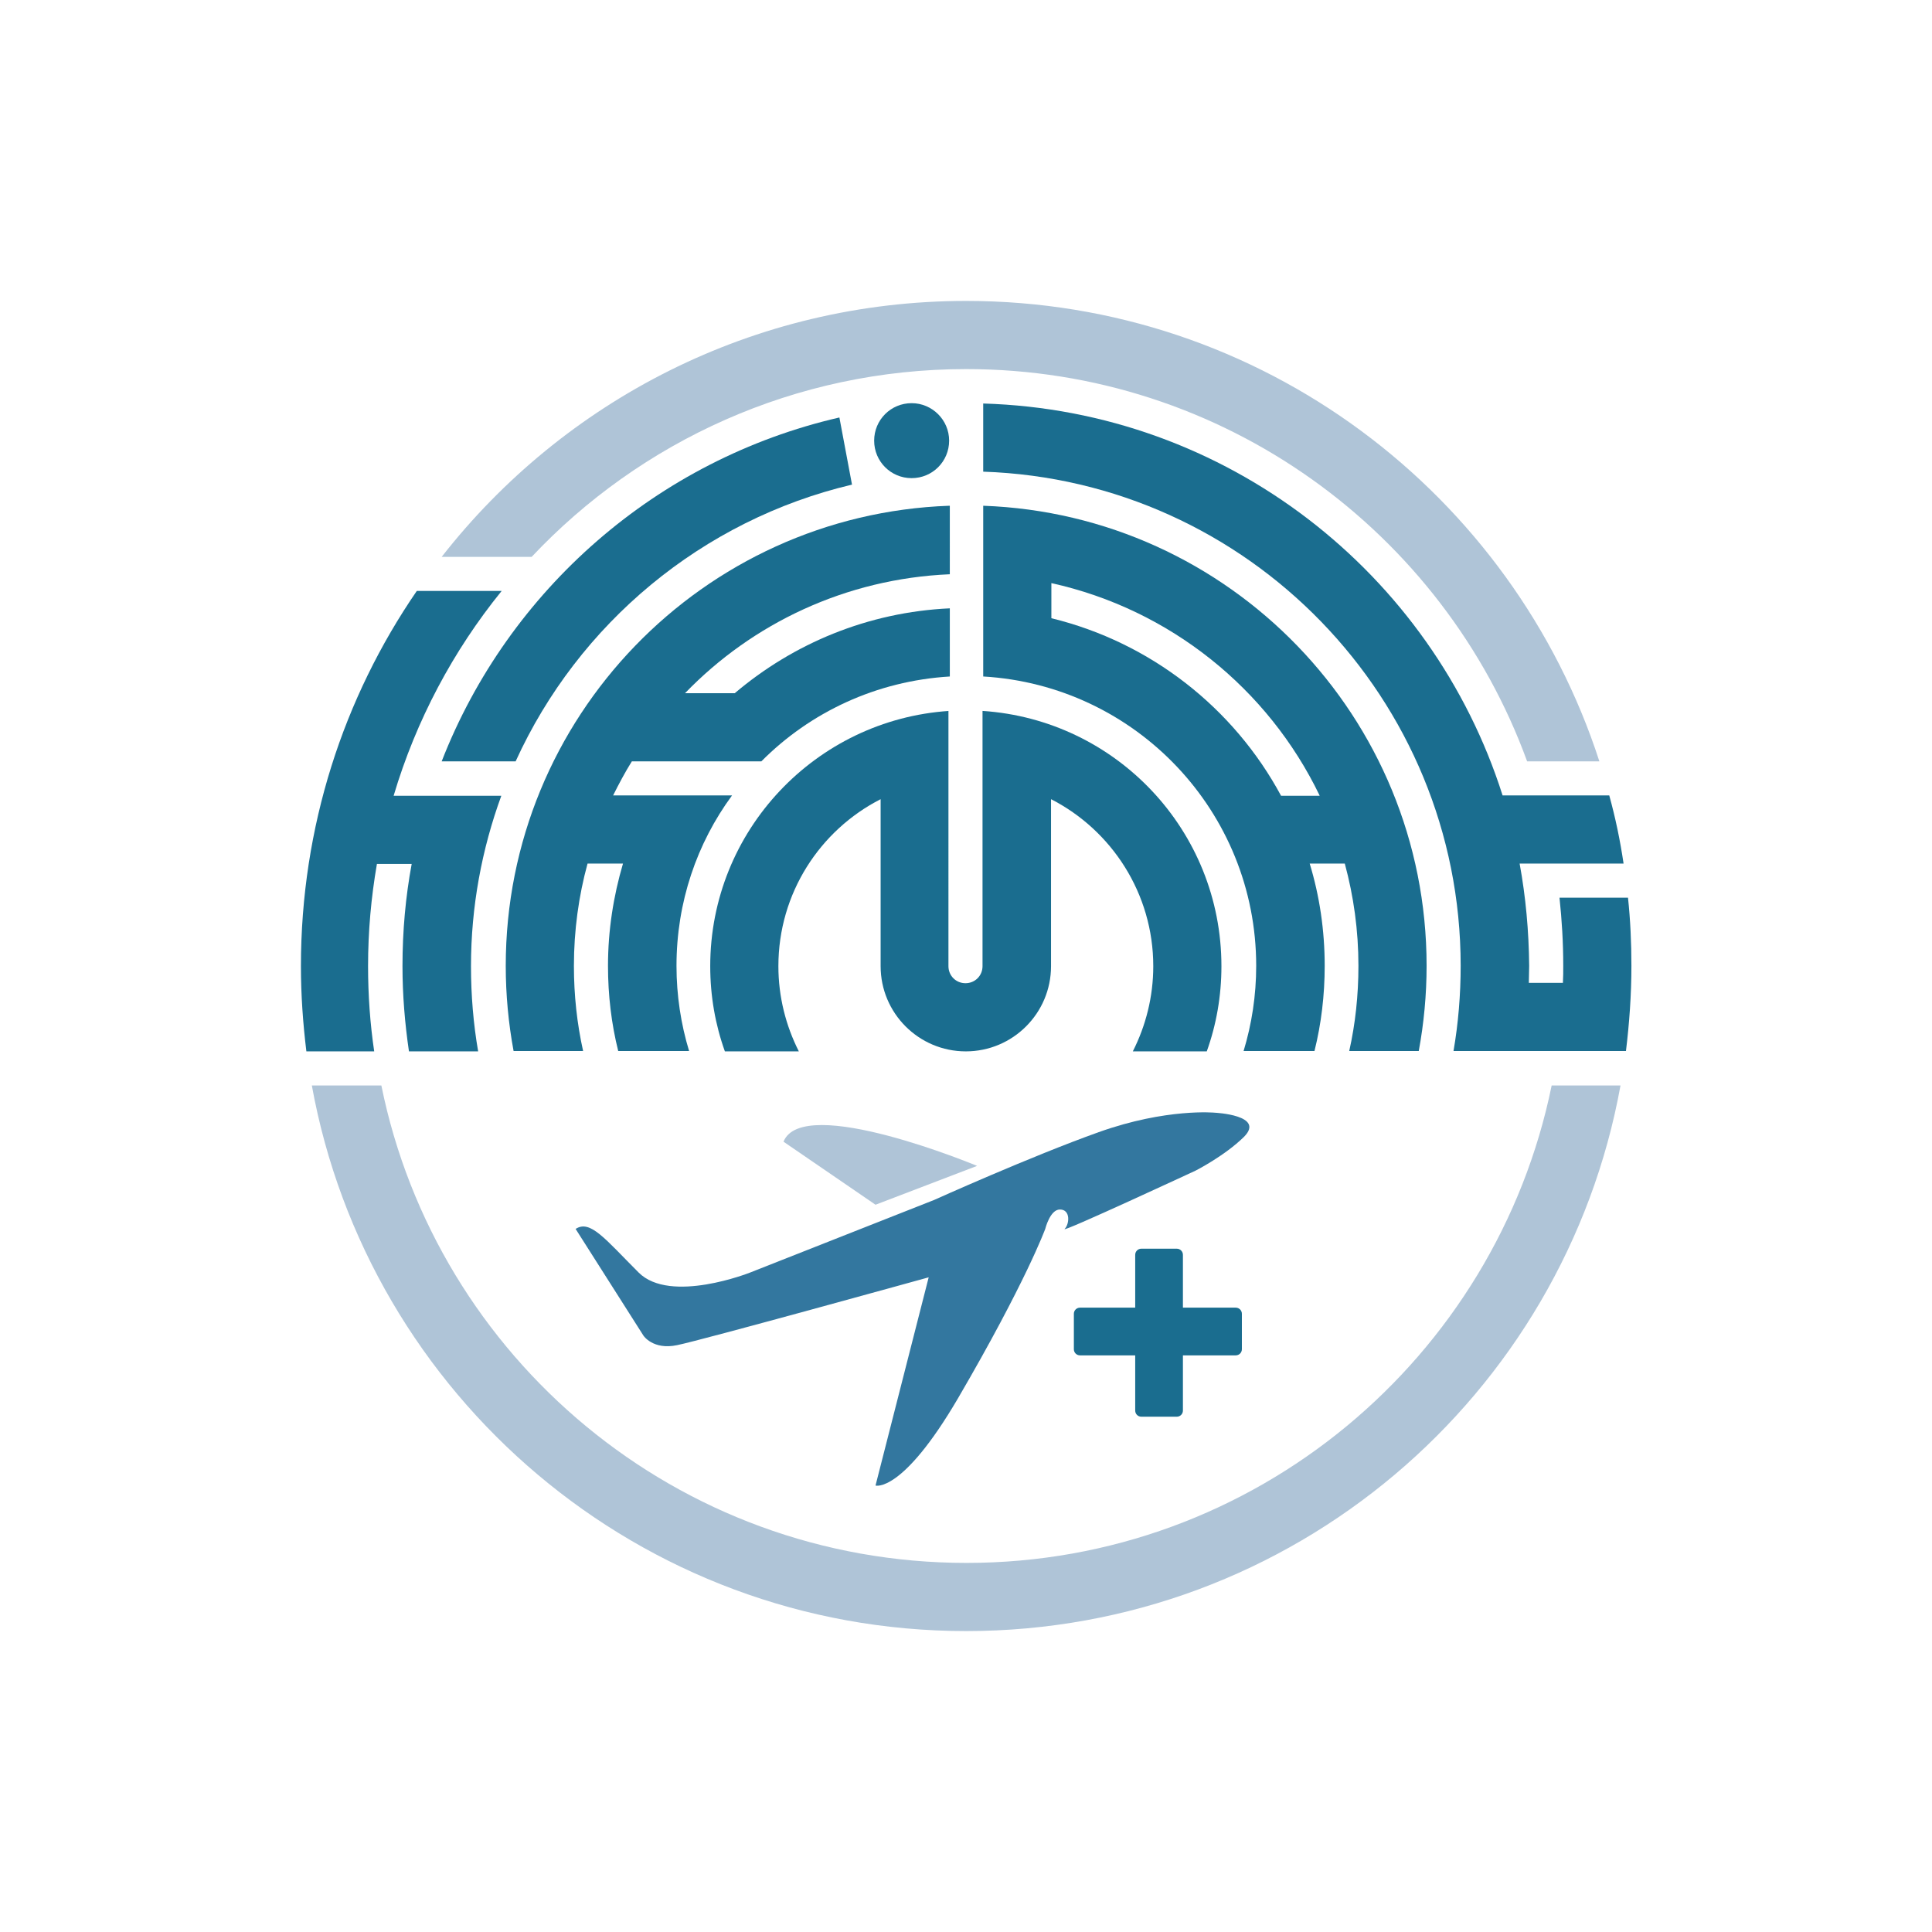
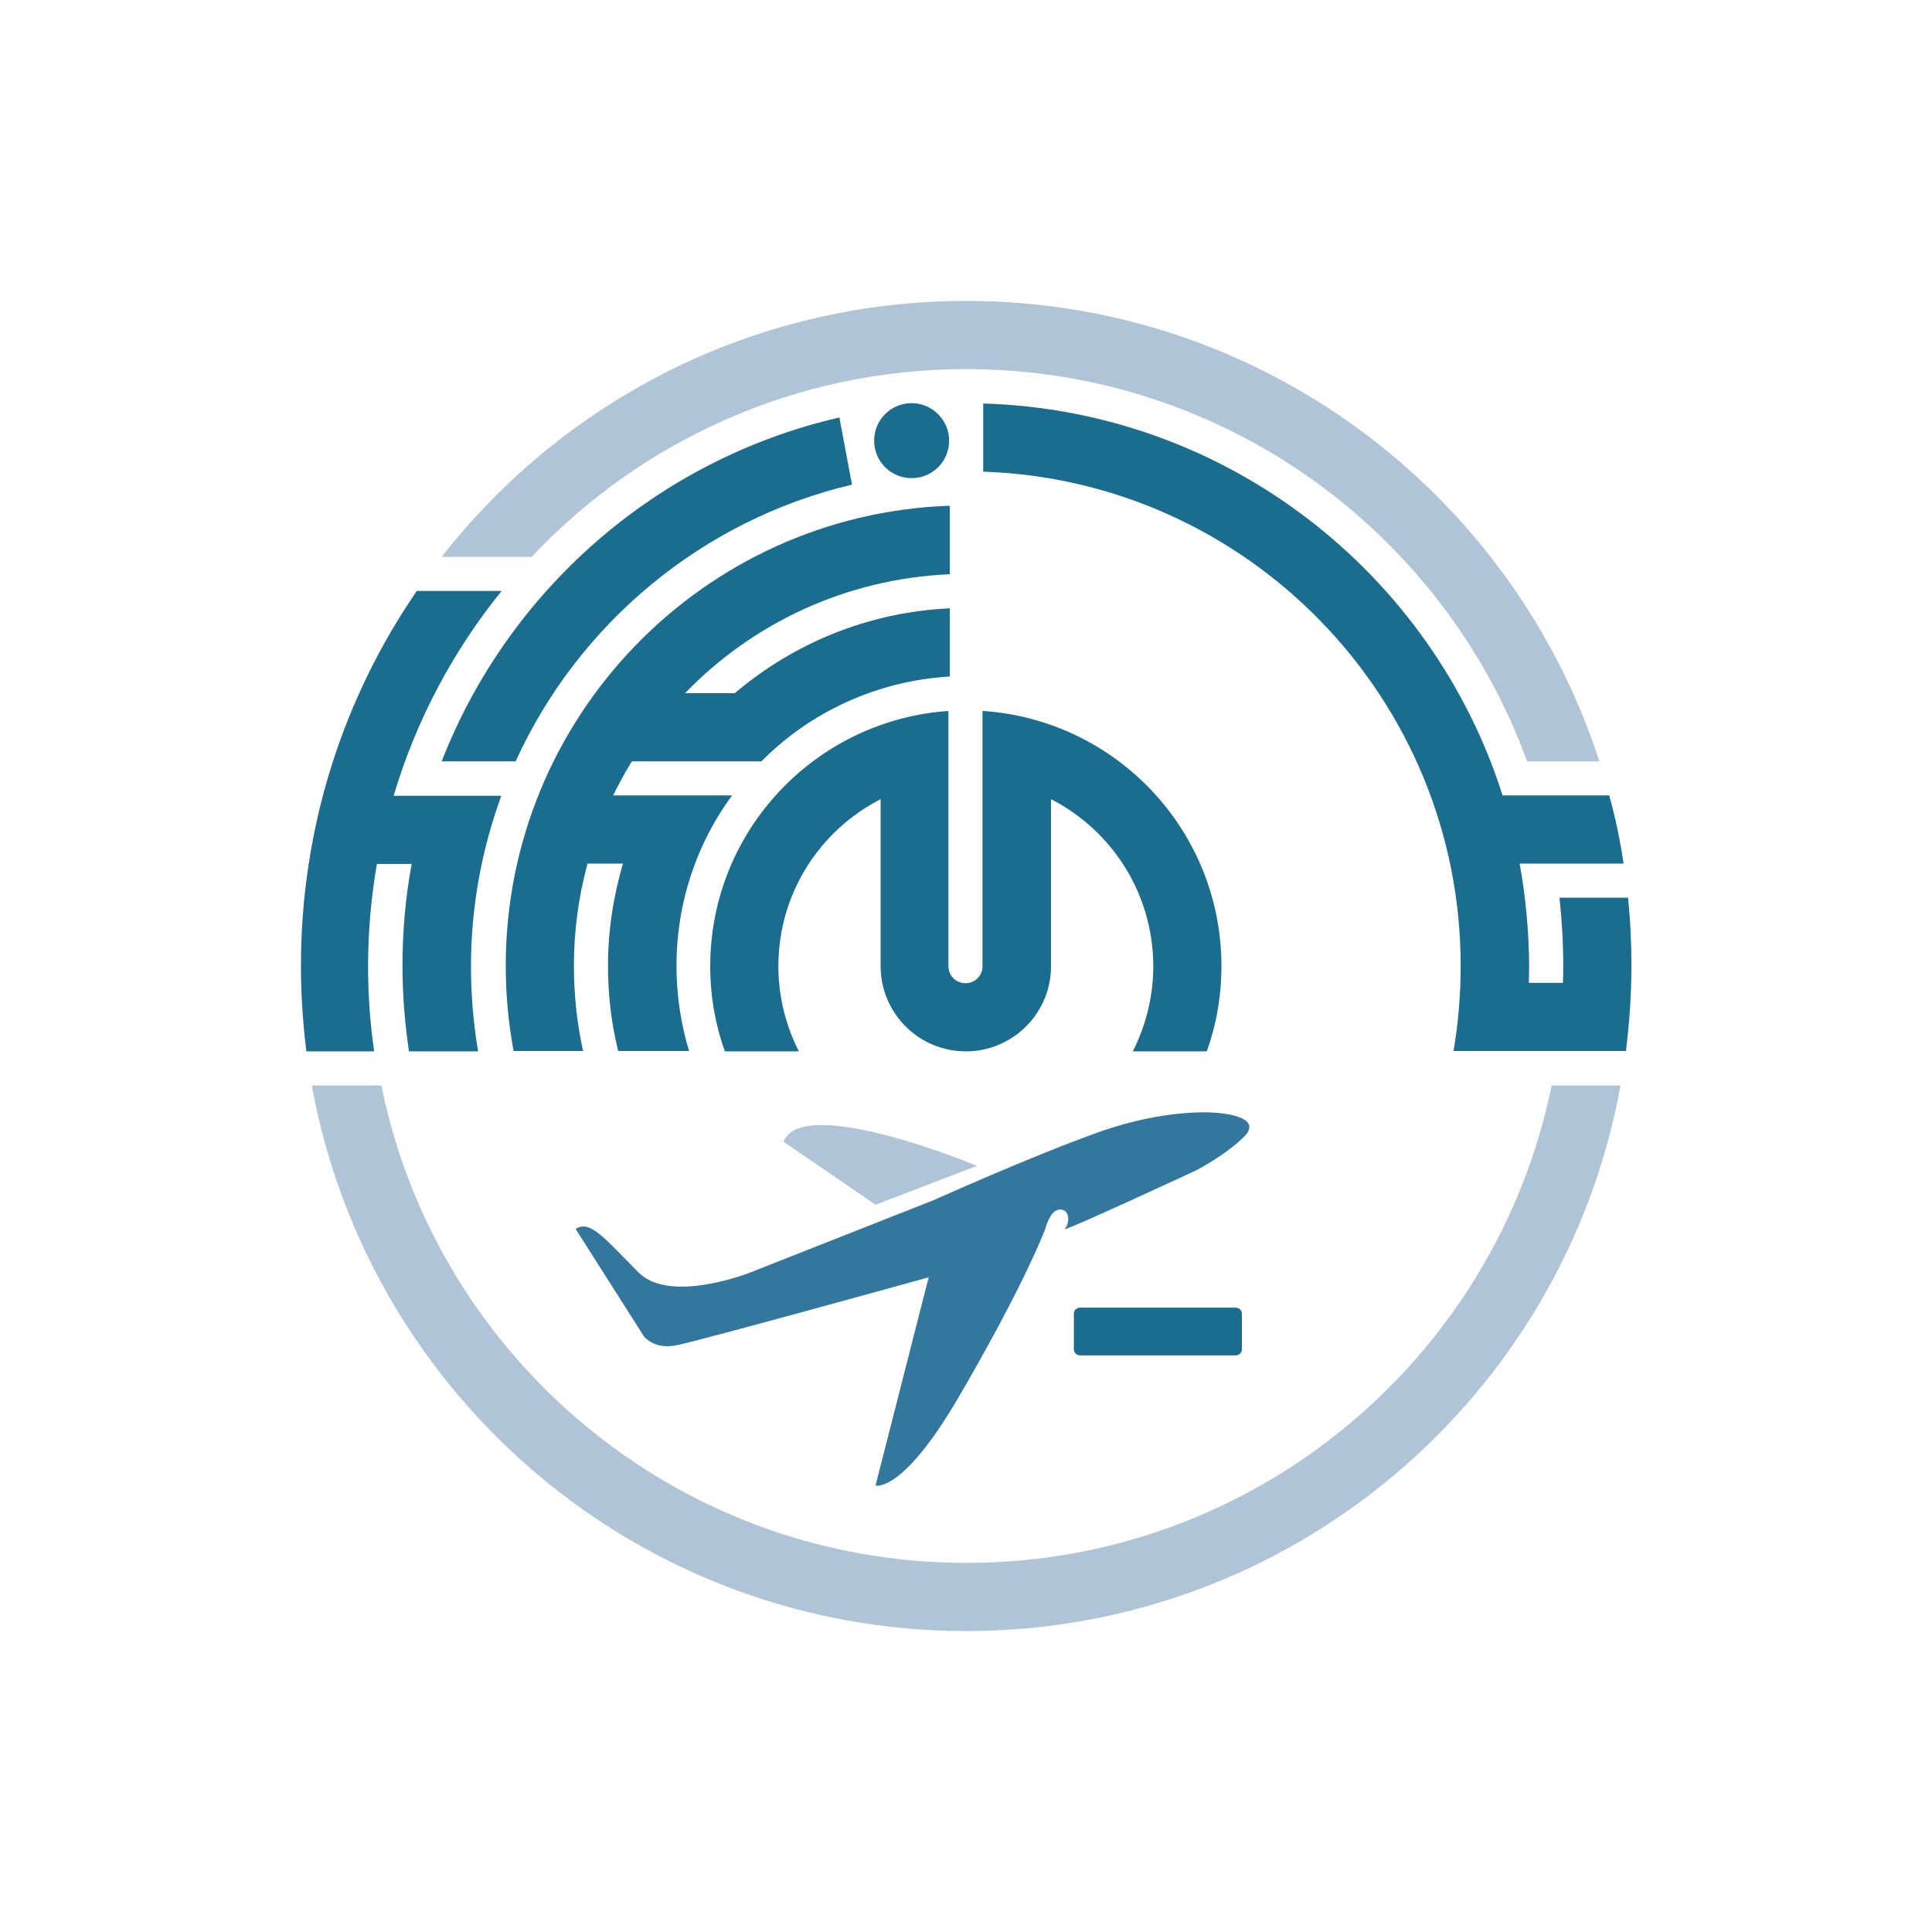
<svg xmlns="http://www.w3.org/2000/svg" version="1.1" id="Слой_2" x="0px" y="0px" viewBox="0 0 566.9 566.9" style="enable-background:new 0 0 566.9 566.9;" xml:space="preserve">
  <style type="text/css">
	.st0{fill:#1A6D8F;}
	.st1{fill:#AFC4D7;}
	.st2{fill-rule:evenodd;clip-rule:evenodd;fill:#1A6D8F;}
	.st3{fill:#33779F;}
</style>
  <g>
    <g>
      <path class="st0" d="M278.5,208.6c-39.1,2.6-70.1,35.1-70.1,74.9c0,8.8,1.5,17.2,4.3,25h21.7c-3.8-7.5-6-16-6-25    c0-21.4,12.2-39.9,30-49v49c0,13.8,11.2,25,25,25s25-11.2,25-25v-49c17.8,9.1,30,27.7,30,49c0,9-2.2,17.5-6,25h21.7    c2.8-7.8,4.3-16.2,4.3-25c0-39.8-30.9-72.3-70.1-74.9v74.9c0,2.8-2.2,5-5,5s-5-2.2-5-5V208.6z" />
      <path class="st1" d="M475.5,318.5c-16.5,91.1-96.2,160.1-192,160.1c-95.8,0-175.5-69.1-192-160.1h20.4    c16.2,80,86.9,140.1,171.7,140.1c84.7,0,155.4-60.2,171.7-140.1H475.5z" />
-       <path class="st2" d="M394.6,253.4c2.6,9.6,4,19.6,4,30c0,8.6-0.9,17-2.7,25h20.4c1.5-8.1,2.3-16.5,2.3-25    c0-73-57.8-132.4-130.1-135v50.1c44.7,2.6,80.1,39.6,80.1,84.9c0,8.7-1.3,17.1-3.7,25h20.8c2-8,3-16.4,3-25    c0-10.4-1.5-20.5-4.4-30H394.6z M387.2,233.4c-15.1-31.3-43.9-54.6-78.7-62.3v10.3c29.1,7.1,53.5,26.3,67.4,52.1H387.2z" />
      <path class="st0" d="M278.5,148.4c-72.3,2.6-130.1,62.1-130.1,135c0,8.5,0.8,16.9,2.3,25h20.4c-1.8-8.1-2.7-16.4-2.7-25    c0-10.4,1.4-20.5,4-30h10.4c-2.8,9.5-4.4,19.6-4.4,30c0,8.6,1,17,3,25h20.8c-2.4-7.9-3.7-16.3-3.7-25c0-18.7,6-36,16.3-50h-34.9    c1.7-3.4,3.5-6.8,5.5-10h38c14.3-14.4,33.7-23.6,55.3-24.9v-20c-24,1.1-45.9,10.3-63.1,24.9h-14.6c19.8-20.5,47.2-33.6,77.7-34.9    V148.4z" />
      <path class="st0" d="M278.5,129.3c0,6.1-4.9,11-11,11c-6.1,0-11-4.9-11-11c0-6.1,4.9-11,11-11    C273.5,118.3,278.5,123.2,278.5,129.3z" />
      <path class="st0" d="M246.3,122.5c-53.5,12.3-97.1,50.6-116.7,100.9h21.7c18.4-40.4,54.7-70.8,98.7-81.2L246.3,122.5z" />
      <path class="st0" d="M445.9,253.4h30.5c-1-6.8-2.4-13.5-4.2-20h-31.3c-20.7-65.2-80.9-112.9-152.4-115v20    c77.8,2.6,140.1,66.6,140.1,145c0,8.5-0.7,16.9-2.1,25h50.6c1-8.2,1.6-16.5,1.6-25c0-6.8-0.3-13.4-1-20h-20.1    c0.7,6.6,1.1,13.2,1.1,20c0,1.7,0,3.3-0.1,5h-10c0-1.7,0.1-3.3,0.1-5C448.6,273.2,447.7,263.2,445.9,253.4z" />
      <path class="st1" d="M448.1,223.4c-24.5-67.2-89-115.1-164.6-115.1c-50.2,0-95.6,21.2-127.5,55.1h-26.4    c35.7-45.7,91.4-75.1,153.9-75.1c86.8,0,160.4,56.7,185.8,135.1H448.1z" />
      <path class="st0" d="M122.3,173.4h24.9c-14.2,17.5-25.1,37.9-31.7,60.1h31.6c-5.7,15.6-8.9,32.5-8.9,50c0,8.5,0.7,16.9,2.1,25    h-20.3c-1.2-8.2-1.9-16.5-1.9-25c0-10.3,0.9-20.3,2.7-30h-10.2c-1.7,9.8-2.6,19.8-2.6,30c0,8.5,0.6,16.9,1.8,25H89.9    c-1-8.2-1.6-16.5-1.6-25C88.3,242.6,100.8,204.7,122.3,173.4z" />
    </g>
    <g>
-       <path class="st0" d="M345.3,415.7h-10.4c-1,0-1.8-0.8-1.8-1.8v-45.7c0-1,0.8-1.8,1.8-1.8h10.4c1,0,1.8,0.8,1.8,1.8v45.7    C347.1,414.9,346.3,415.7,345.3,415.7z" />
      <path class="st0" d="M315.1,395.9v-10.4c0-1,0.8-1.8,1.8-1.8h45.7c1,0,1.8,0.8,1.8,1.8v10.4c0,1-0.8,1.8-1.8,1.8h-45.7    C315.9,397.7,315.1,396.9,315.1,395.9z" />
    </g>
    <path class="st1" d="M229.9,335l27,18.5l29.8-11.4C286.7,342.1,235.6,320.8,229.9,335z" />
    <path class="st3" d="M272.5,374.8l-15.6,61.1c0,0,7.8,2.4,24.2-25.6c19.9-34.1,25.6-49.7,25.6-49.7s1.4-5.7,4.3-5.7   c3.2,0,2.8,4.3,1.4,5.7c-1.4,1.4,38.4-17.1,38.4-17.1s8.5-4.3,14.2-9.9c6.4-6.4-8.5-7.1-8.5-7.1s-14.2-1.4-34.1,5.7   s-48.3,19.9-48.3,19.9l-54,21.3c0,0-23.4,9.3-32.7,0c-9.9-9.9-14.2-15.6-18.5-12.8l19.9,31.3c0,0,2.8,4.3,9.9,2.8   C205.7,393.3,272.5,374.8,272.5,374.8z" />
  </g>
</svg>